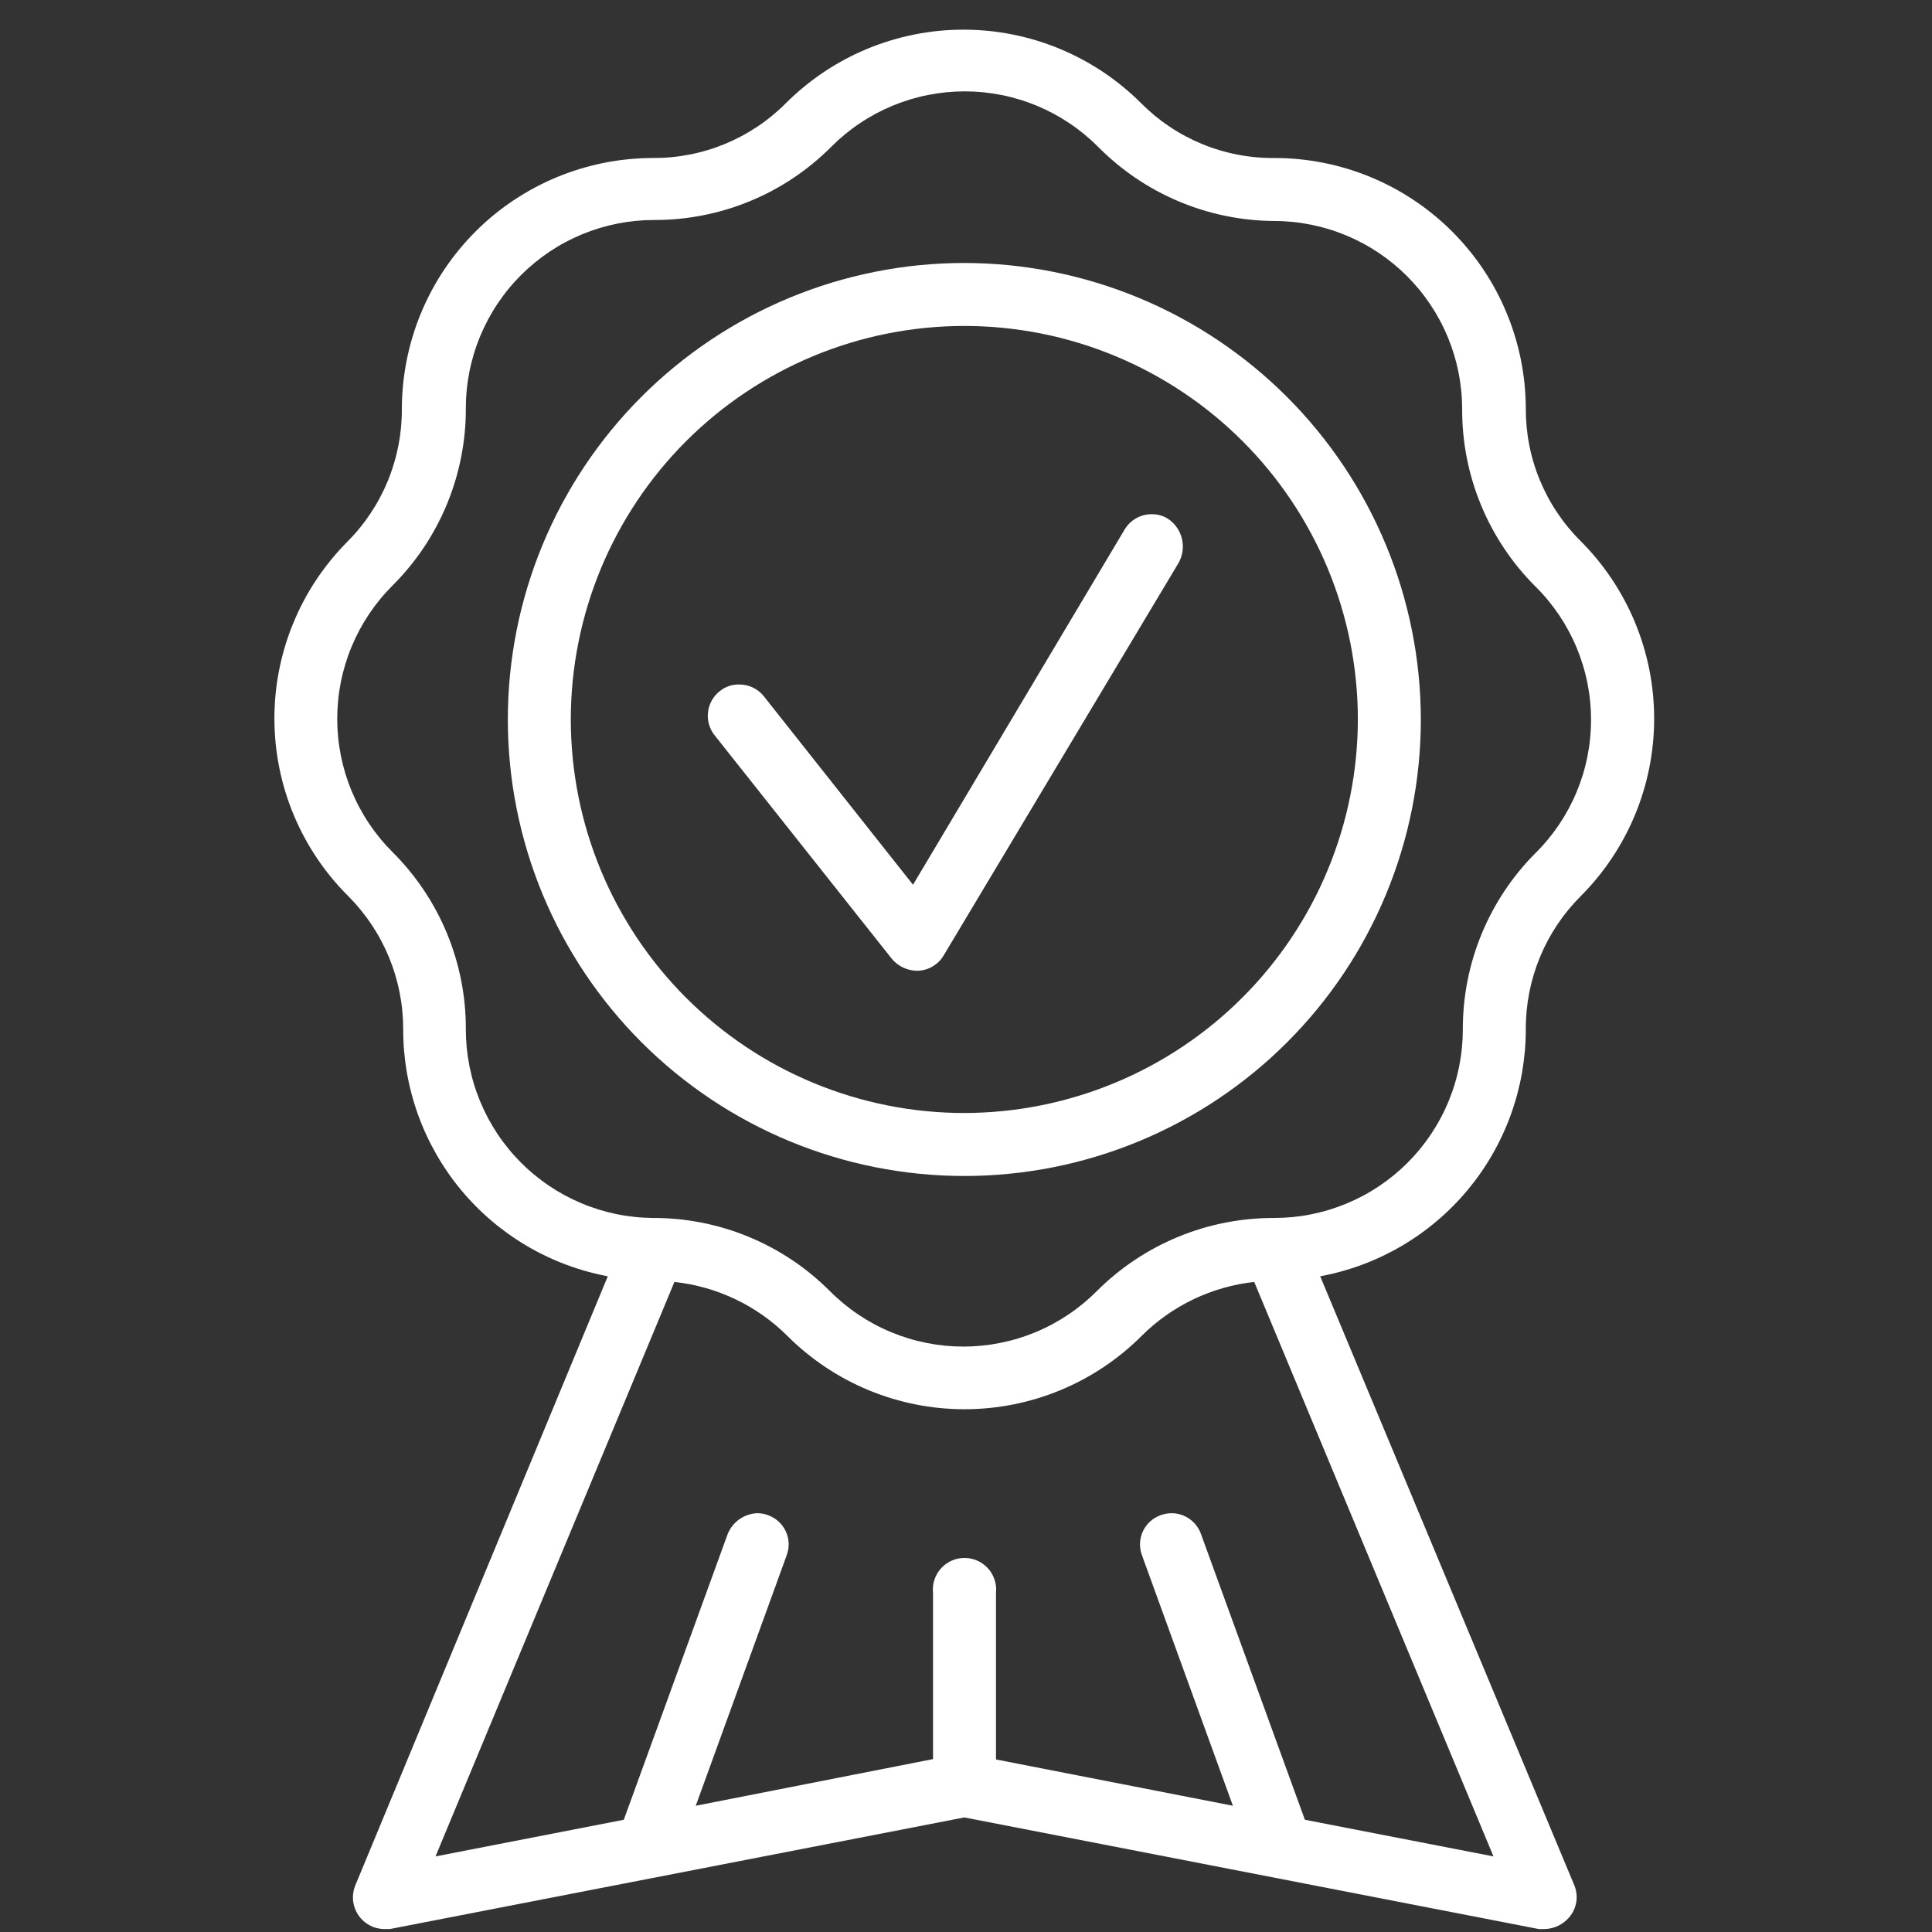
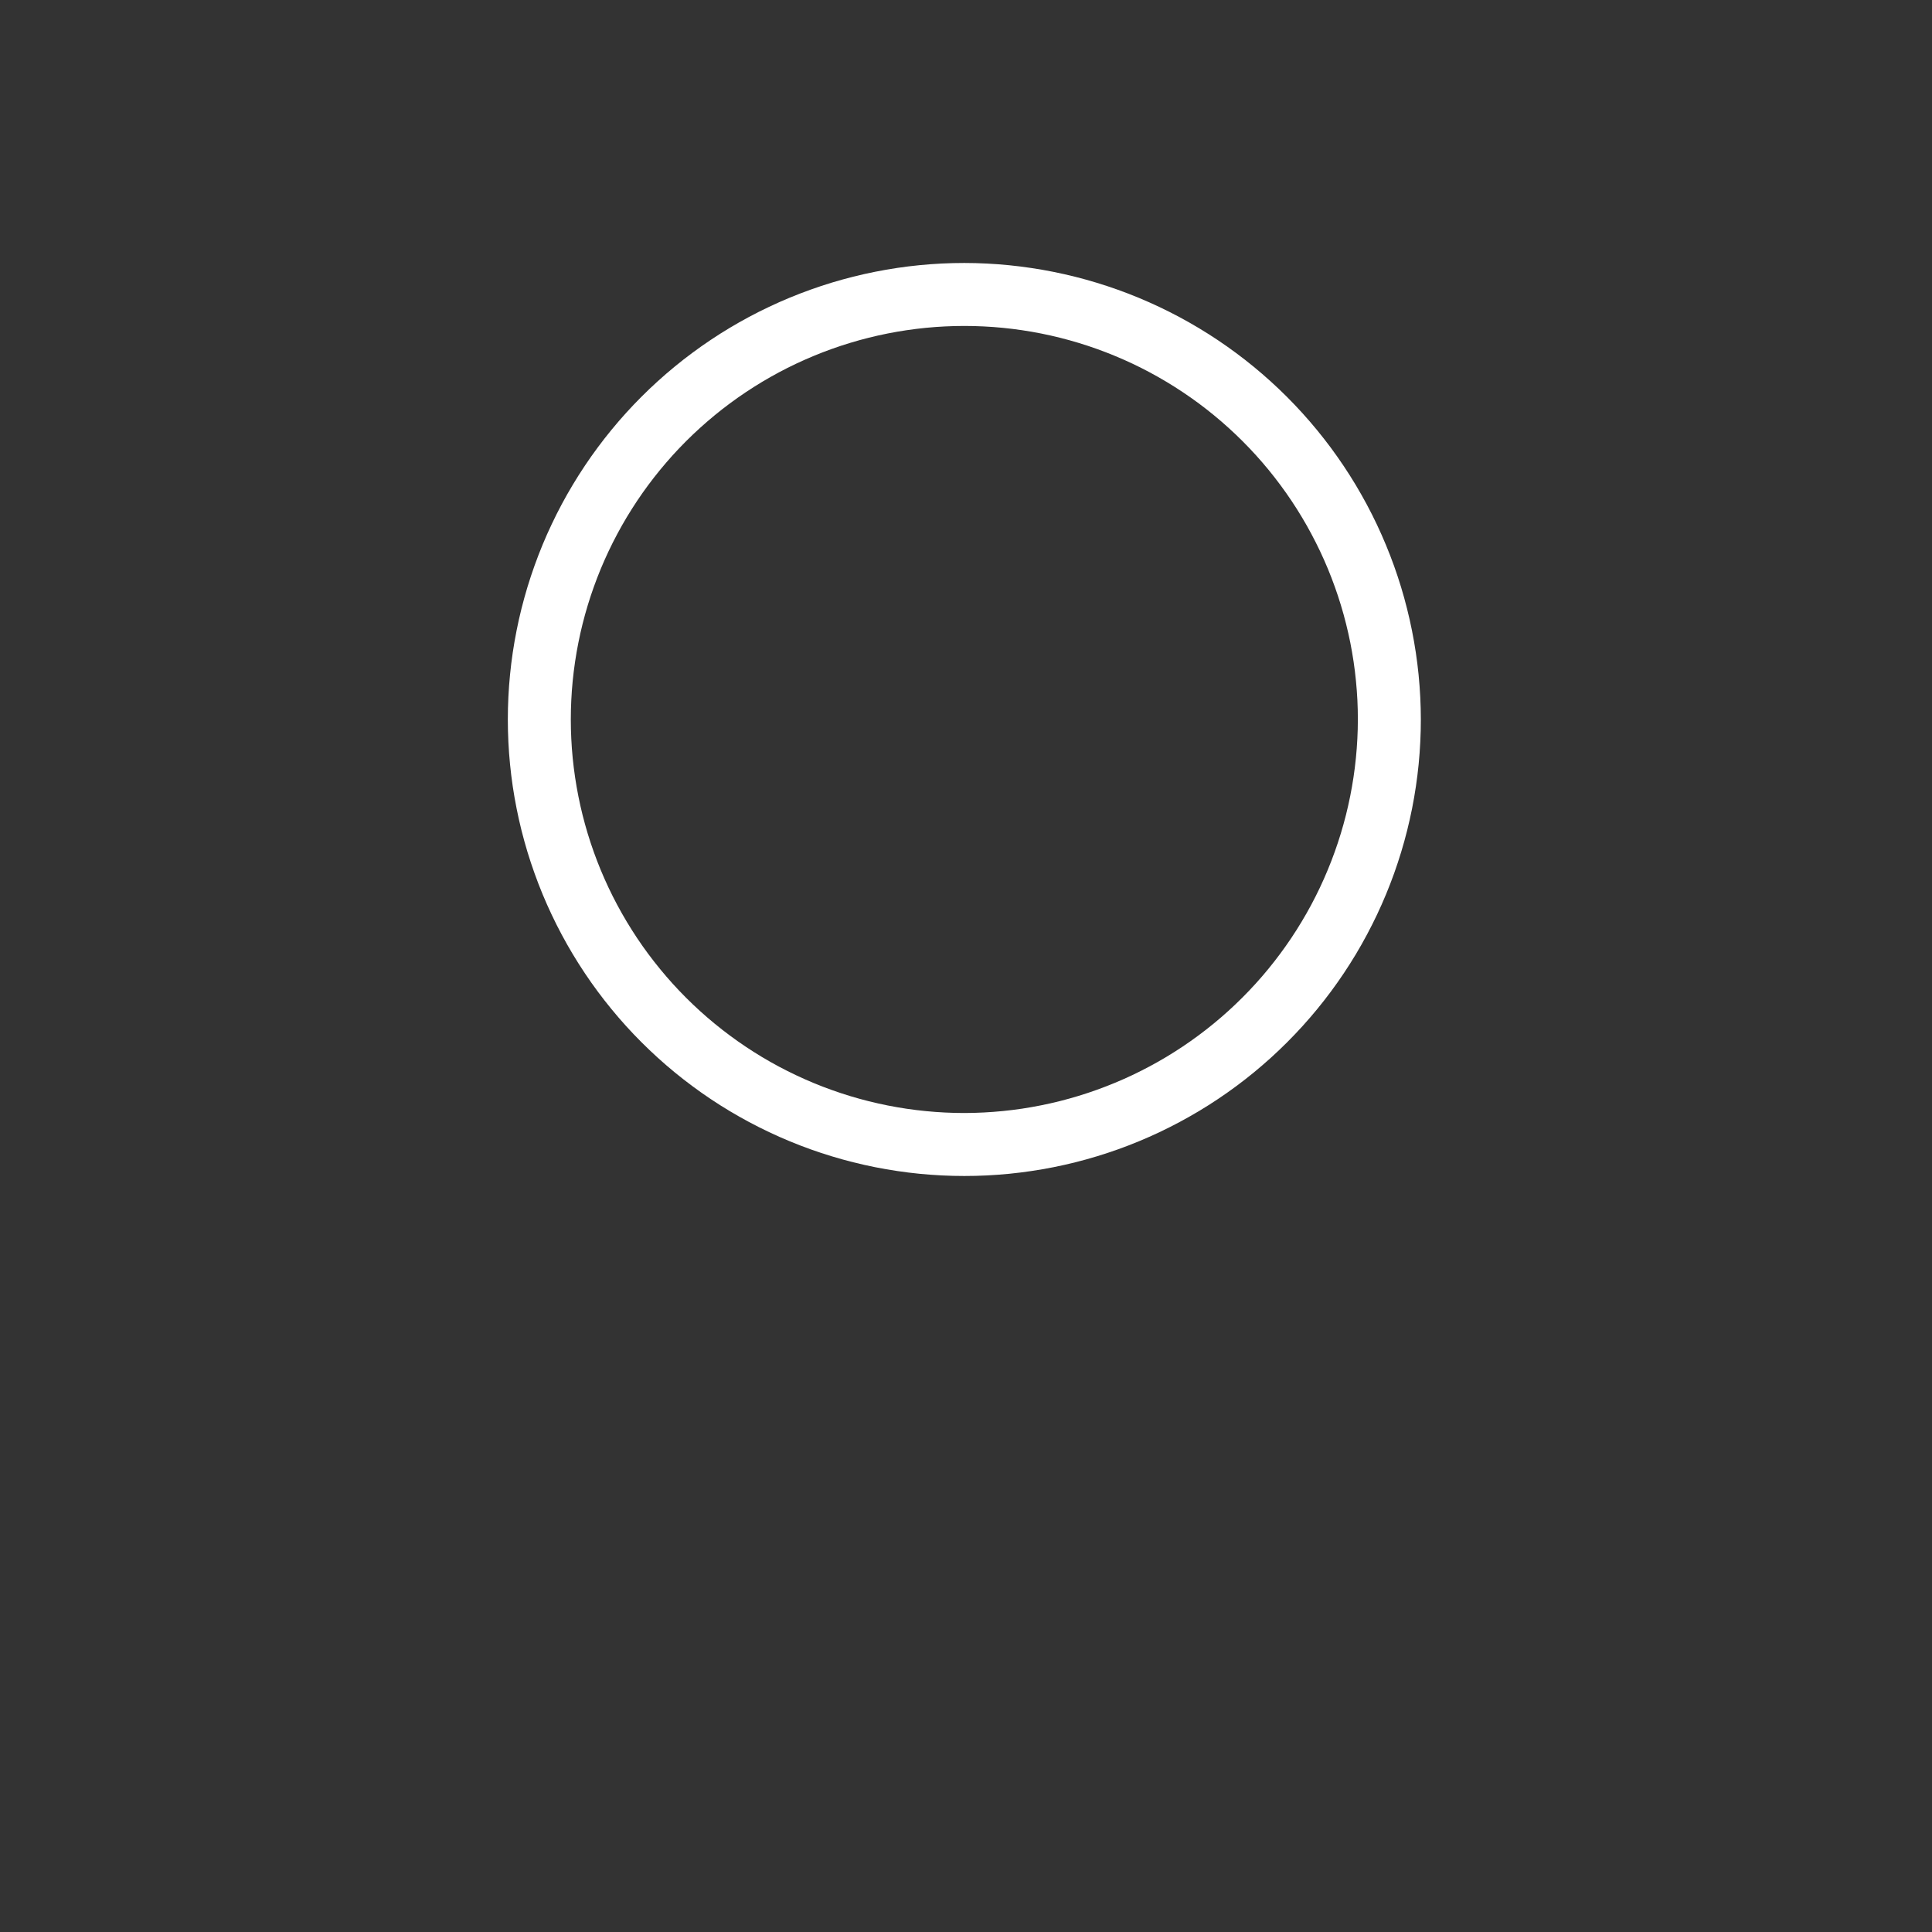
<svg xmlns="http://www.w3.org/2000/svg" width="500" zoomAndPan="magnify" viewBox="0 0 375 375" height="500" preserveAspectRatio="xMidYMid meet">
  <rect x="0" y="0" width="375" height="375" fill="#333333" stroke="none" />
  <defs>
    <clipPath id="5cf0e12e3b">
-       <path d="M 53 5 L 322 5 L 322 374.93 L 53 374.93 Z M 53 5 " clip-rule="nonzero" />
-     </clipPath>
+       </clipPath>
  </defs>
  <g clip-path="url(#5cf0e12e3b)">
-     <path fill="#ffffff" d="M 296.156 199.801 C 296.145 197.398 296.371 195.02 296.832 192.66 C 297.293 190.305 297.984 188.016 298.898 185.793 C 299.816 183.574 300.941 181.465 302.273 179.469 C 303.609 177.469 305.129 175.625 306.828 173.93 C 307.957 172.801 309.023 171.617 310.035 170.383 C 311.043 169.152 311.992 167.871 312.875 166.543 C 313.762 165.219 314.578 163.852 315.328 162.441 C 316.082 161.035 316.762 159.598 317.371 158.121 C 317.98 156.648 318.516 155.148 318.977 153.621 C 319.438 152.098 319.824 150.551 320.137 148.988 C 320.445 147.422 320.68 145.848 320.836 144.262 C 320.992 142.672 321.07 141.082 321.07 139.488 C 321.07 137.895 320.992 136.301 320.836 134.715 C 320.68 133.129 320.445 131.555 320.137 129.988 C 319.824 128.426 319.438 126.879 318.977 125.352 C 318.516 123.828 317.98 122.328 317.371 120.855 C 316.762 119.379 316.082 117.941 315.328 116.531 C 314.578 115.125 313.762 113.758 312.875 112.434 C 311.992 111.105 311.043 109.824 310.035 108.59 C 309.023 107.359 307.957 106.176 306.828 105.047 C 305.121 103.355 303.598 101.512 302.262 99.516 C 300.922 97.52 299.797 95.41 298.879 93.191 C 297.961 90.969 297.273 88.68 296.816 86.32 C 296.359 83.961 296.141 81.578 296.156 79.176 C 296.148 77.582 296.062 75.996 295.898 74.41 C 295.734 72.824 295.492 71.254 295.176 69.691 C 294.855 68.129 294.461 66.59 293.992 65.066 C 293.523 63.543 292.98 62.047 292.363 60.578 C 291.75 59.109 291.062 57.676 290.305 56.273 C 289.551 54.871 288.727 53.508 287.836 52.188 C 286.945 50.867 285.992 49.59 284.977 48.363 C 283.965 47.137 282.891 45.961 281.762 44.836 C 280.629 43.715 279.449 42.648 278.211 41.645 C 276.977 40.637 275.699 39.691 274.371 38.812 C 273.043 37.93 271.676 37.113 270.27 36.367 C 268.863 35.621 267.422 34.945 265.949 34.336 C 264.477 33.73 262.977 33.199 261.449 32.738 C 259.926 32.281 258.379 31.895 256.816 31.59 C 255.254 31.281 253.68 31.051 252.094 30.895 C 250.508 30.742 248.918 30.668 247.328 30.668 C 244.922 30.688 242.543 30.469 240.184 30.008 C 237.824 29.551 235.535 28.863 233.312 27.949 C 231.09 27.031 228.98 25.902 226.984 24.566 C 224.988 23.227 223.148 21.703 221.457 19.996 C 220.328 18.871 219.145 17.801 217.91 16.793 C 216.676 15.781 215.398 14.836 214.07 13.949 C 212.742 13.066 211.379 12.246 209.969 11.496 C 208.562 10.746 207.121 10.066 205.648 9.457 C 204.176 8.848 202.676 8.312 201.148 7.848 C 199.625 7.387 198.078 7 196.516 6.691 C 194.949 6.379 193.375 6.145 191.789 5.988 C 190.199 5.836 188.609 5.758 187.016 5.758 C 185.422 5.758 183.828 5.836 182.242 5.988 C 180.656 6.145 179.078 6.379 177.516 6.691 C 175.953 7 174.406 7.387 172.879 7.848 C 171.355 8.312 169.855 8.848 168.379 9.457 C 166.906 10.066 165.465 10.746 164.059 11.496 C 162.652 12.246 161.285 13.066 159.961 13.949 C 158.633 14.836 157.352 15.781 156.117 16.793 C 154.883 17.801 153.703 18.871 152.574 19.996 C 150.883 21.703 149.035 23.223 147.039 24.559 C 145.043 25.895 142.934 27.02 140.715 27.938 C 138.492 28.855 136.203 29.543 133.844 30 C 131.488 30.461 129.105 30.684 126.703 30.668 C 125.109 30.672 123.52 30.75 121.934 30.91 C 120.344 31.066 118.77 31.301 117.207 31.613 C 115.645 31.93 114.098 32.316 112.574 32.781 C 111.047 33.246 109.547 33.781 108.074 34.395 C 106.602 35.004 105.164 35.688 103.758 36.438 C 102.352 37.191 100.988 38.012 99.66 38.895 C 98.336 39.781 97.059 40.73 95.824 41.742 C 94.594 42.754 93.414 43.824 92.285 44.953 C 91.156 46.078 90.09 47.258 89.078 48.492 C 88.066 49.723 87.117 51.004 86.23 52.328 C 85.344 53.652 84.523 55.02 83.77 56.426 C 83.02 57.832 82.336 59.27 81.727 60.742 C 81.113 62.215 80.578 63.715 80.113 65.242 C 79.648 66.766 79.262 68.309 78.949 69.875 C 78.637 71.438 78.398 73.012 78.242 74.598 C 78.082 76.188 78.004 77.777 78 79.371 C 78.012 81.773 77.789 84.152 77.328 86.508 C 76.863 88.867 76.176 91.156 75.262 93.375 C 74.344 95.598 73.219 97.707 71.883 99.703 C 70.551 101.699 69.031 103.547 67.328 105.242 C 66.211 106.371 65.152 107.555 64.148 108.789 C 63.145 110.023 62.207 111.301 61.328 112.629 C 60.453 113.953 59.641 115.32 58.898 116.727 C 58.156 118.133 57.484 119.57 56.883 121.043 C 56.277 122.516 55.75 124.012 55.297 125.535 C 54.84 127.059 54.461 128.602 54.156 130.164 C 53.852 131.723 53.625 133.297 53.477 134.879 C 53.328 136.461 53.254 138.047 53.262 139.637 C 53.27 141.227 53.352 142.816 53.512 144.395 C 53.676 145.977 53.914 147.547 54.23 149.105 C 54.543 150.664 54.934 152.203 55.402 153.727 C 55.867 155.246 56.406 156.738 57.02 158.207 C 57.633 159.672 58.316 161.105 59.07 162.508 C 59.824 163.906 60.645 165.266 61.531 166.586 C 62.418 167.906 63.367 169.18 64.379 170.406 C 65.391 171.633 66.461 172.809 67.59 173.93 C 69.285 175.629 70.797 177.477 72.129 179.477 C 73.461 181.473 74.582 183.582 75.5 185.801 C 76.414 188.02 77.105 190.309 77.57 192.664 C 78.035 195.02 78.266 197.398 78.262 199.801 C 78.258 201.207 78.316 202.613 78.438 204.016 C 78.559 205.418 78.738 206.812 78.98 208.199 C 79.219 209.586 79.52 210.957 79.883 212.32 C 80.242 213.68 80.66 215.023 81.137 216.348 C 81.613 217.672 82.145 218.973 82.734 220.25 C 83.324 221.527 83.969 222.781 84.664 224 C 85.363 225.223 86.113 226.414 86.914 227.57 C 87.715 228.73 88.562 229.852 89.461 230.934 C 90.359 232.016 91.301 233.059 92.293 234.062 C 93.281 235.066 94.309 236.023 95.383 236.934 C 96.453 237.848 97.562 238.711 98.707 239.527 C 99.855 240.344 101.035 241.109 102.246 241.824 C 103.461 242.539 104.703 243.199 105.973 243.805 C 107.242 244.414 108.535 244.965 109.852 245.457 C 111.172 245.953 112.508 246.391 113.863 246.766 C 115.219 247.145 116.59 247.465 117.973 247.727 L 68.883 366.148 C 68.711 366.609 68.598 367.082 68.543 367.566 C 68.484 368.055 68.484 368.539 68.543 369.027 C 68.602 369.512 68.719 369.984 68.891 370.441 C 69.062 370.902 69.285 371.332 69.562 371.738 C 69.836 372.145 70.156 372.512 70.52 372.84 C 70.883 373.168 71.277 373.449 71.711 373.684 C 72.141 373.918 72.59 374.098 73.066 374.223 C 73.539 374.348 74.02 374.418 74.508 374.426 L 75.672 374.426 L 187.176 352.762 L 298.68 374.426 L 299.844 374.426 C 300.754 374.398 301.621 374.188 302.445 373.793 C 303.266 373.402 303.973 372.855 304.566 372.164 C 304.945 371.727 305.254 371.242 305.492 370.715 C 305.73 370.188 305.891 369.637 305.973 369.062 C 306.055 368.488 306.051 367.918 305.965 367.344 C 305.879 366.77 305.715 366.223 305.473 365.695 L 256.25 247.727 C 257.641 247.469 259.012 247.152 260.371 246.777 C 261.73 246.402 263.074 245.969 264.395 245.477 C 265.715 244.984 267.016 244.438 268.289 243.832 C 269.562 243.227 270.809 242.57 272.027 241.855 C 273.242 241.145 274.43 240.379 275.578 239.566 C 276.73 238.75 277.844 237.887 278.918 236.973 C 279.996 236.062 281.031 235.105 282.023 234.102 C 283.016 233.102 283.965 232.059 284.867 230.977 C 285.77 229.891 286.625 228.77 287.43 227.613 C 288.234 226.453 288.988 225.262 289.691 224.039 C 290.391 222.816 291.039 221.566 291.633 220.285 C 292.227 219.004 292.762 217.703 293.242 216.375 C 293.723 215.051 294.145 213.707 294.508 212.344 C 294.871 210.98 295.176 209.605 295.422 208.215 C 295.664 206.824 295.848 205.43 295.973 204.023 C 296.094 202.617 296.156 201.211 296.156 199.801 Z M 247.328 236.406 C 244.125 236.398 240.957 236.699 237.816 237.316 C 234.676 237.934 231.625 238.855 228.668 240.074 C 225.711 241.297 222.898 242.797 220.238 244.574 C 217.578 246.352 215.113 248.371 212.852 250.637 C 212.008 251.484 211.121 252.289 210.195 253.051 C 209.27 253.812 208.309 254.527 207.312 255.191 C 206.316 255.859 205.289 256.477 204.234 257.043 C 203.176 257.609 202.094 258.121 200.988 258.578 C 199.879 259.039 198.754 259.441 197.605 259.793 C 196.461 260.141 195.297 260.43 194.121 260.664 C 192.945 260.898 191.762 261.074 190.57 261.195 C 189.379 261.312 188.18 261.371 186.984 261.371 C 185.785 261.371 184.59 261.312 183.395 261.195 C 182.203 261.074 181.02 260.898 179.844 260.664 C 178.668 260.43 177.504 260.141 176.359 259.793 C 175.211 259.441 174.086 259.039 172.977 258.578 C 171.871 258.121 170.789 257.609 169.73 257.043 C 168.676 256.477 167.648 255.859 166.652 255.191 C 165.656 254.527 164.695 253.812 163.77 253.051 C 162.844 252.289 161.957 251.484 161.113 250.637 C 158.855 248.371 156.402 246.348 153.746 244.57 C 151.09 242.793 148.285 241.293 145.332 240.074 C 142.379 238.852 139.336 237.934 136.199 237.316 C 133.066 236.699 129.898 236.395 126.703 236.406 C 125.512 236.395 124.324 236.328 123.137 236.199 C 121.953 236.074 120.773 235.891 119.609 235.648 C 118.441 235.406 117.289 235.109 116.148 234.754 C 115.012 234.398 113.891 233.992 112.793 233.527 C 111.695 233.062 110.621 232.547 109.574 231.98 C 108.527 231.41 107.508 230.793 106.52 230.125 C 105.531 229.457 104.582 228.742 103.664 227.98 C 102.746 227.223 101.867 226.418 101.027 225.57 C 100.188 224.723 99.391 223.84 98.641 222.914 C 97.887 221.988 97.18 221.031 96.52 220.035 C 95.863 219.043 95.254 218.02 94.695 216.969 C 94.137 215.914 93.629 214.836 93.176 213.734 C 92.723 212.633 92.32 211.508 91.977 210.367 C 91.633 209.227 91.348 208.07 91.113 206.902 C 90.883 205.73 90.711 204.555 90.594 203.367 C 90.477 202.18 90.418 200.992 90.418 199.801 C 90.43 196.605 90.129 193.438 89.512 190.301 C 88.895 187.168 87.973 184.121 86.754 181.168 C 85.531 178.215 84.031 175.41 82.254 172.758 C 80.477 170.102 78.457 167.645 76.191 165.391 C 75.344 164.543 74.535 163.66 73.777 162.734 C 73.016 161.809 72.301 160.848 71.633 159.852 C 70.965 158.855 70.352 157.828 69.785 156.77 C 69.219 155.715 68.707 154.633 68.246 153.523 C 67.785 152.418 67.383 151.289 67.035 150.145 C 66.688 148.996 66.395 147.836 66.16 146.66 C 65.926 145.484 65.75 144.301 65.633 143.109 C 65.516 141.914 65.457 140.719 65.457 139.52 C 65.457 138.32 65.516 137.125 65.633 135.934 C 65.75 134.738 65.926 133.555 66.16 132.379 C 66.395 131.203 66.688 130.043 67.035 128.898 C 67.383 127.75 67.785 126.621 68.246 125.516 C 68.707 124.41 69.219 123.328 69.785 122.27 C 70.352 121.215 70.965 120.188 71.633 119.191 C 72.301 118.195 73.016 117.234 73.777 116.309 C 74.535 115.383 75.344 114.496 76.191 113.648 C 78.457 111.391 80.48 108.93 82.262 106.27 C 84.039 103.609 85.539 100.797 86.762 97.84 C 87.98 94.879 88.898 91.832 89.516 88.688 C 90.133 85.547 90.434 82.379 90.418 79.176 C 90.422 77.98 90.48 76.789 90.602 75.598 C 90.719 74.41 90.898 73.23 91.133 72.055 C 91.367 70.883 91.66 69.727 92.008 68.582 C 92.355 67.441 92.762 66.316 93.219 65.211 C 93.68 64.109 94.191 63.031 94.754 61.977 C 95.32 60.922 95.934 59.898 96.602 58.906 C 97.266 57.914 97.977 56.953 98.738 56.031 C 99.496 55.105 100.301 54.223 101.145 53.379 C 101.992 52.535 102.879 51.734 103.801 50.977 C 104.727 50.219 105.688 49.508 106.68 48.844 C 107.676 48.18 108.699 47.566 109.754 47.004 C 110.809 46.441 111.887 45.93 112.992 45.473 C 114.098 45.016 115.223 44.617 116.367 44.27 C 117.512 43.922 118.668 43.633 119.84 43.398 C 121.012 43.168 122.195 42.992 123.383 42.875 C 124.574 42.758 125.766 42.699 126.961 42.699 C 130.156 42.711 133.324 42.406 136.461 41.789 C 139.594 41.172 142.641 40.254 145.594 39.031 C 148.547 37.812 151.352 36.312 154.004 34.535 C 156.66 32.754 159.117 30.734 161.371 28.469 C 162.219 27.621 163.102 26.816 164.027 26.055 C 164.953 25.293 165.914 24.578 166.91 23.914 C 167.906 23.246 168.934 22.629 169.992 22.062 C 171.047 21.496 172.129 20.984 173.238 20.523 C 174.344 20.066 175.473 19.66 176.617 19.312 C 177.766 18.965 178.926 18.672 180.102 18.441 C 181.277 18.207 182.461 18.031 183.652 17.91 C 184.848 17.793 186.043 17.734 187.242 17.734 C 188.441 17.734 189.637 17.793 190.828 17.91 C 192.02 18.031 193.207 18.207 194.383 18.441 C 195.559 18.672 196.719 18.965 197.863 19.312 C 199.012 19.66 200.141 20.066 201.246 20.523 C 202.352 20.984 203.434 21.496 204.492 22.062 C 205.547 22.629 206.574 23.246 207.57 23.914 C 208.566 24.578 209.527 25.293 210.453 26.055 C 211.379 26.816 212.266 27.621 213.113 28.469 C 215.352 30.734 217.789 32.762 220.426 34.551 C 223.062 36.336 225.848 37.848 228.785 39.086 C 231.719 40.32 234.746 41.262 237.867 41.902 C 240.988 42.543 244.141 42.871 247.328 42.895 C 248.52 42.895 249.711 42.957 250.898 43.074 C 252.09 43.191 253.266 43.371 254.438 43.605 C 255.609 43.84 256.766 44.129 257.906 44.477 C 259.051 44.824 260.172 45.23 261.277 45.688 C 262.379 46.145 263.457 46.656 264.508 47.219 C 265.562 47.781 266.586 48.395 267.578 49.059 C 268.57 49.723 269.527 50.434 270.449 51.191 C 271.375 51.949 272.258 52.75 273.102 53.594 C 273.945 54.441 274.746 55.324 275.504 56.246 C 276.262 57.168 276.973 58.129 277.637 59.121 C 278.301 60.113 278.914 61.137 279.477 62.188 C 280.043 63.242 280.551 64.316 281.012 65.422 C 281.469 66.523 281.871 67.645 282.219 68.789 C 282.566 69.93 282.859 71.086 283.094 72.258 C 283.328 73.43 283.504 74.609 283.621 75.797 C 283.742 76.984 283.801 78.176 283.805 79.371 C 283.789 82.57 284.094 85.742 284.707 88.883 C 285.324 92.023 286.242 95.074 287.465 98.035 C 288.684 100.992 290.184 103.801 291.965 106.461 C 293.742 109.125 295.766 111.586 298.031 113.844 C 298.887 114.688 299.695 115.57 300.461 116.496 C 301.223 117.422 301.941 118.379 302.613 119.375 C 303.281 120.371 303.902 121.398 304.469 122.453 C 305.039 123.512 305.555 124.59 306.016 125.699 C 306.477 126.805 306.883 127.934 307.234 129.082 C 307.586 130.23 307.879 131.391 308.113 132.566 C 308.348 133.746 308.527 134.93 308.645 136.125 C 308.762 137.316 308.82 138.516 308.82 139.715 C 308.82 140.914 308.762 142.109 308.645 143.305 C 308.527 144.5 308.348 145.684 308.113 146.859 C 307.879 148.039 307.586 149.199 307.234 150.348 C 306.883 151.496 306.477 152.621 306.016 153.73 C 305.555 154.836 305.039 155.918 304.469 156.977 C 303.902 158.031 303.281 159.059 302.613 160.055 C 301.941 161.047 301.223 162.008 300.461 162.934 C 299.695 163.855 298.887 164.742 298.031 165.586 C 295.793 167.832 293.793 170.277 292.031 172.922 C 290.273 175.562 288.789 178.352 287.578 181.289 C 286.367 184.223 285.457 187.25 284.844 190.363 C 284.23 193.48 283.926 196.625 283.934 199.801 C 283.934 201 283.875 202.195 283.758 203.387 C 283.641 204.582 283.465 205.766 283.23 206.941 C 282.996 208.117 282.707 209.277 282.355 210.426 C 282.008 211.574 281.605 212.699 281.148 213.809 C 280.688 214.914 280.176 216 279.609 217.055 C 279.047 218.113 278.43 219.141 277.766 220.137 C 277.098 221.133 276.383 222.098 275.625 223.023 C 274.863 223.949 274.059 224.836 273.211 225.684 C 272.363 226.531 271.477 227.336 270.551 228.098 C 269.621 228.859 268.66 229.57 267.664 230.238 C 266.668 230.902 265.641 231.52 264.582 232.086 C 263.527 232.648 262.441 233.16 261.336 233.621 C 260.227 234.078 259.102 234.48 257.953 234.832 C 256.805 235.18 255.645 235.469 254.469 235.703 C 253.293 235.938 252.109 236.113 250.914 236.23 C 249.723 236.348 248.523 236.406 247.328 236.406 Z M 181.098 309.105 L 181.098 341.441 L 135.047 350.496 L 152.703 301.859 C 152.844 301.484 152.941 301.102 153.004 300.711 C 153.066 300.316 153.09 299.922 153.074 299.523 C 153.059 299.125 153.004 298.73 152.91 298.344 C 152.816 297.957 152.684 297.582 152.516 297.223 C 152.348 296.859 152.145 296.52 151.91 296.199 C 151.672 295.879 151.406 295.582 151.113 295.316 C 150.816 295.047 150.5 294.812 150.156 294.605 C 149.816 294.402 149.457 294.23 149.082 294.098 C 148.414 293.844 147.727 293.715 147.012 293.711 C 146.391 293.73 145.785 293.84 145.195 294.039 C 144.605 294.234 144.055 294.512 143.543 294.867 C 143.031 295.223 142.582 295.645 142.195 296.129 C 141.805 296.613 141.492 297.145 141.254 297.719 L 121.078 353.215 L 84.535 360.328 L 130.906 248.824 C 132.957 249.047 134.973 249.438 136.957 250 C 138.941 250.562 140.863 251.285 142.723 252.172 C 144.586 253.059 146.359 254.094 148.043 255.281 C 149.73 256.465 151.305 257.785 152.77 259.238 C 153.895 260.367 155.074 261.441 156.309 262.453 C 157.539 263.469 158.82 264.418 160.145 265.305 C 161.469 266.195 162.836 267.016 164.242 267.77 C 165.648 268.523 167.09 269.203 168.562 269.816 C 170.039 270.43 171.539 270.965 173.066 271.43 C 174.594 271.895 176.137 272.281 177.703 272.594 C 179.27 272.906 180.844 273.141 182.434 273.297 C 184.02 273.453 185.613 273.531 187.207 273.531 C 188.805 273.531 190.398 273.453 191.984 273.297 C 193.574 273.141 195.148 272.906 196.715 272.594 C 198.281 272.281 199.824 271.895 201.352 271.43 C 202.879 270.965 204.379 270.43 205.855 269.816 C 207.328 269.203 208.77 268.523 210.176 267.77 C 211.582 267.016 212.949 266.195 214.273 265.305 C 215.598 264.418 216.879 263.469 218.109 262.453 C 219.344 261.441 220.523 260.367 221.648 259.238 C 223.109 257.789 224.68 256.473 226.359 255.289 C 228.039 254.102 229.809 253.066 231.664 252.18 C 233.52 251.297 235.438 250.57 237.414 250.008 C 239.391 249.441 241.402 249.051 243.445 248.824 L 289.883 360.328 L 253.277 353.215 L 233.098 297.719 C 232.887 297.137 232.59 296.594 232.211 296.102 C 231.836 295.605 231.391 295.18 230.883 294.82 C 230.375 294.461 229.824 294.188 229.23 294 C 228.637 293.809 228.027 293.715 227.406 293.711 C 226.672 293.719 225.961 293.848 225.27 294.098 C 224.895 294.23 224.539 294.402 224.195 294.605 C 223.855 294.812 223.535 295.047 223.242 295.316 C 222.945 295.582 222.68 295.879 222.445 296.199 C 222.207 296.52 222.004 296.859 221.836 297.223 C 221.668 297.582 221.539 297.957 221.445 298.344 C 221.348 298.73 221.293 299.125 221.277 299.523 C 221.262 299.922 221.285 300.316 221.348 300.711 C 221.41 301.102 221.512 301.484 221.648 301.859 L 239.305 350.496 L 193.32 341.508 L 193.32 309.168 C 193.363 308.742 193.363 308.312 193.32 307.887 C 193.273 307.457 193.184 307.039 193.051 306.633 C 192.918 306.223 192.742 305.832 192.527 305.461 C 192.312 305.086 192.059 304.742 191.77 304.422 C 191.484 304.102 191.164 303.816 190.816 303.566 C 190.469 303.312 190.098 303.098 189.707 302.926 C 189.312 302.75 188.906 302.617 188.484 302.527 C 188.062 302.438 187.641 302.395 187.207 302.395 C 186.777 302.395 186.355 302.438 185.934 302.527 C 185.512 302.617 185.105 302.75 184.711 302.926 C 184.32 303.098 183.949 303.312 183.602 303.566 C 183.254 303.816 182.934 304.102 182.648 304.422 C 182.359 304.742 182.105 305.086 181.891 305.461 C 181.676 305.832 181.5 306.223 181.367 306.633 C 181.234 307.039 181.145 307.457 181.098 307.887 C 181.055 308.312 181.055 308.742 181.098 309.168 Z M 181.098 309.105 " fill-opacity="1" fill-rule="nonzero" />
-   </g>
-   <path fill="#ffffff" d="M 226.629 100.648 C 225.676 100.074 224.641 99.793 223.523 99.809 C 222.996 99.809 222.477 99.875 221.965 100.008 C 221.457 100.145 220.969 100.34 220.512 100.602 C 220.051 100.863 219.633 101.18 219.258 101.547 C 218.879 101.918 218.555 102.328 218.285 102.785 L 177.215 171.73 L 148.242 135.121 C 147.656 134.398 146.945 133.84 146.105 133.441 C 145.27 133.047 144.383 132.852 143.453 132.859 C 142.051 132.844 140.801 133.273 139.703 134.152 C 139.387 134.402 139.098 134.68 138.836 134.984 C 138.574 135.293 138.348 135.621 138.152 135.973 C 137.953 136.324 137.793 136.691 137.672 137.074 C 137.551 137.457 137.465 137.852 137.418 138.25 C 137.375 138.652 137.371 139.051 137.402 139.453 C 137.438 139.852 137.512 140.246 137.625 140.633 C 137.738 141.02 137.887 141.391 138.074 141.75 C 138.262 142.105 138.48 142.441 138.734 142.754 L 173.141 186.152 C 173.742 186.855 174.457 187.402 175.293 187.797 C 176.125 188.191 177.004 188.398 177.93 188.418 L 178.316 188.418 C 179.32 188.352 180.254 188.059 181.109 187.531 C 181.969 187.004 182.656 186.309 183.168 185.441 L 228.766 109.25 C 228.965 108.895 229.129 108.523 229.258 108.137 C 229.387 107.75 229.48 107.355 229.535 106.949 C 229.59 106.547 229.605 106.141 229.582 105.734 C 229.559 105.324 229.5 104.922 229.402 104.527 C 229.305 104.133 229.168 103.746 229 103.379 C 228.828 103.008 228.625 102.656 228.387 102.324 C 228.148 101.992 227.883 101.684 227.586 101.402 C 227.293 101.121 226.973 100.871 226.629 100.648 Z M 226.629 100.648 " fill-opacity="1" fill-rule="nonzero" />
+     </g>
  <path fill="#ffffff" d="M 187.176 51.043 C 185.727 51.043 184.277 51.078 182.828 51.148 C 181.379 51.219 179.934 51.328 178.492 51.469 C 177.047 51.609 175.609 51.789 174.176 52 C 172.742 52.215 171.312 52.461 169.891 52.746 C 168.469 53.027 167.055 53.344 165.648 53.699 C 164.238 54.051 162.844 54.438 161.457 54.855 C 160.066 55.277 158.691 55.734 157.324 56.223 C 155.961 56.711 154.609 57.23 153.27 57.785 C 151.93 58.34 150.602 58.93 149.293 59.551 C 147.98 60.168 146.688 60.82 145.406 61.504 C 144.129 62.188 142.867 62.902 141.625 63.648 C 140.379 64.395 139.156 65.168 137.949 65.977 C 136.742 66.781 135.559 67.617 134.395 68.48 C 133.227 69.344 132.086 70.234 130.965 71.156 C 129.844 72.074 128.746 73.023 127.672 73.996 C 126.598 74.969 125.547 75.969 124.523 76.996 C 123.496 78.02 122.496 79.07 121.523 80.145 C 120.551 81.219 119.602 82.316 118.684 83.438 C 117.762 84.559 116.871 85.703 116.008 86.867 C 115.141 88.031 114.309 89.215 113.504 90.422 C 112.695 91.629 111.922 92.852 111.176 94.098 C 110.43 95.34 109.715 96.602 109.031 97.879 C 108.348 99.16 107.695 100.453 107.078 101.766 C 106.457 103.074 105.867 104.402 105.312 105.742 C 104.758 107.082 104.238 108.434 103.75 109.797 C 103.262 111.164 102.805 112.539 102.383 113.93 C 101.965 115.316 101.578 116.715 101.223 118.121 C 100.871 119.527 100.555 120.941 100.273 122.363 C 99.988 123.785 99.742 125.215 99.527 126.648 C 99.316 128.082 99.137 129.52 98.996 130.965 C 98.852 132.406 98.746 133.852 98.676 135.301 C 98.605 136.75 98.57 138.199 98.57 139.648 C 98.57 141.102 98.605 142.551 98.676 143.996 C 98.746 145.445 98.852 146.891 98.996 148.336 C 99.137 149.777 99.316 151.215 99.527 152.652 C 99.742 154.086 99.988 155.516 100.273 156.938 C 100.555 158.359 100.871 159.773 101.223 161.18 C 101.578 162.586 101.965 163.984 102.383 165.371 C 102.805 166.758 103.262 168.137 103.75 169.5 C 104.238 170.867 104.758 172.219 105.312 173.559 C 105.867 174.898 106.457 176.223 107.078 177.535 C 107.695 178.844 108.348 180.141 109.031 181.418 C 109.715 182.699 110.43 183.961 111.176 185.203 C 111.922 186.445 112.695 187.672 113.504 188.879 C 114.309 190.082 115.141 191.27 116.008 192.434 C 116.871 193.598 117.762 194.742 118.684 195.863 C 119.602 196.984 120.551 198.082 121.523 199.156 C 122.496 200.23 123.496 201.281 124.523 202.305 C 125.547 203.332 126.598 204.328 127.672 205.305 C 128.746 206.277 129.844 207.223 130.965 208.145 C 132.086 209.062 133.227 209.957 134.395 210.82 C 135.559 211.684 136.742 212.52 137.949 213.324 C 139.156 214.129 140.379 214.906 141.625 215.652 C 142.867 216.395 144.129 217.109 145.406 217.793 C 146.688 218.477 147.98 219.129 149.293 219.75 C 150.602 220.371 151.93 220.957 153.27 221.512 C 154.609 222.066 155.961 222.59 157.324 223.078 C 158.691 223.566 160.066 224.02 161.457 224.441 C 162.844 224.863 164.238 225.25 165.648 225.602 C 167.055 225.953 168.469 226.273 169.891 226.555 C 171.312 226.836 172.742 227.086 174.176 227.297 C 175.609 227.512 177.047 227.688 178.492 227.832 C 179.934 227.973 181.379 228.078 182.828 228.152 C 184.277 228.223 185.727 228.258 187.176 228.258 C 188.625 228.258 190.074 228.223 191.523 228.152 C 192.973 228.078 194.418 227.973 195.863 227.832 C 197.305 227.688 198.742 227.512 200.18 227.297 C 201.613 227.086 203.039 226.836 204.465 226.555 C 205.887 226.273 207.301 225.953 208.707 225.602 C 210.113 225.25 211.512 224.863 212.898 224.441 C 214.285 224.02 215.664 223.566 217.027 223.078 C 218.395 222.59 219.746 222.066 221.086 221.512 C 222.426 220.957 223.75 220.371 225.062 219.75 C 226.371 219.129 227.668 218.477 228.945 217.793 C 230.227 217.109 231.484 216.395 232.73 215.652 C 233.973 214.906 235.199 214.129 236.406 213.324 C 237.609 212.52 238.797 211.684 239.961 210.82 C 241.125 209.957 242.27 209.062 243.391 208.145 C 244.508 207.223 245.605 206.277 246.684 205.305 C 247.758 204.328 248.805 203.328 249.832 202.305 C 250.855 201.277 251.855 200.23 252.832 199.156 C 253.805 198.082 254.75 196.984 255.672 195.863 C 256.59 194.742 257.484 193.598 258.348 192.434 C 259.211 191.27 260.047 190.082 260.852 188.879 C 261.656 187.672 262.434 186.445 263.18 185.203 C 263.922 183.961 264.637 182.699 265.32 181.418 C 266.004 180.141 266.656 178.844 267.277 177.535 C 267.898 176.223 268.484 174.898 269.039 173.559 C 269.594 172.219 270.117 170.867 270.605 169.5 C 271.094 168.137 271.547 166.758 271.969 165.371 C 272.391 163.984 272.777 162.586 273.129 161.18 C 273.48 159.773 273.797 158.359 274.082 156.938 C 274.363 155.516 274.613 154.086 274.824 152.652 C 275.039 151.215 275.215 149.777 275.359 148.336 C 275.5 146.891 275.605 145.445 275.676 143.996 C 275.75 142.551 275.785 141.102 275.785 139.648 C 275.781 138.199 275.746 136.75 275.672 135.305 C 275.598 133.855 275.488 132.41 275.348 130.969 C 275.203 129.527 275.023 128.09 274.809 126.656 C 274.594 125.223 274.344 123.793 274.059 122.371 C 273.777 120.949 273.457 119.539 273.102 118.133 C 272.75 116.727 272.363 115.328 271.941 113.941 C 271.52 112.555 271.062 111.18 270.574 109.816 C 270.082 108.453 269.562 107.102 269.004 105.762 C 268.449 104.422 267.859 103.098 267.242 101.789 C 266.621 100.477 265.969 99.184 265.285 97.906 C 264.598 96.629 263.883 95.367 263.141 94.125 C 262.395 92.883 261.617 91.656 260.812 90.453 C 260.004 89.246 259.172 88.062 258.309 86.898 C 257.441 85.734 256.551 84.594 255.633 83.473 C 254.711 82.352 253.766 81.254 252.793 80.18 C 251.816 79.105 250.82 78.059 249.793 77.031 C 248.77 76.008 247.719 75.008 246.645 74.035 C 245.57 73.062 244.473 72.113 243.355 71.195 C 242.234 70.273 241.09 69.383 239.926 68.52 C 238.762 67.656 237.578 66.82 236.375 66.016 C 235.168 65.207 233.945 64.434 232.703 63.688 C 231.457 62.941 230.199 62.227 228.922 61.543 C 227.641 60.859 226.348 60.207 225.039 59.586 C 223.727 58.965 222.402 58.379 221.066 57.82 C 219.727 57.266 218.375 56.742 217.012 56.254 C 215.645 55.766 214.27 55.309 212.883 54.887 C 211.496 54.465 210.102 54.078 208.695 53.723 C 207.289 53.371 205.875 53.051 204.453 52.766 C 203.031 52.48 201.605 52.23 200.172 52.02 C 198.738 51.805 197.301 51.625 195.859 51.48 C 194.414 51.336 192.969 51.227 191.523 51.156 C 190.074 51.082 188.625 51.043 187.176 51.043 Z M 187.176 216.035 C 185.926 216.035 184.676 216.004 183.43 215.941 C 182.18 215.879 180.934 215.789 179.691 215.664 C 178.445 215.543 177.207 215.391 175.969 215.207 C 174.73 215.023 173.5 214.809 172.273 214.566 C 171.047 214.32 169.828 214.047 168.617 213.746 C 167.402 213.441 166.199 213.105 165.004 212.746 C 163.809 212.383 162.621 211.988 161.445 211.566 C 160.266 211.148 159.102 210.699 157.945 210.219 C 156.789 209.742 155.648 209.234 154.52 208.699 C 153.387 208.164 152.273 207.602 151.168 207.016 C 150.066 206.426 148.98 205.809 147.906 205.168 C 146.836 204.523 145.781 203.855 144.738 203.16 C 143.699 202.465 142.68 201.746 141.676 201 C 140.672 200.258 139.688 199.488 138.719 198.695 C 137.754 197.902 136.809 197.086 135.879 196.246 C 134.953 195.406 134.051 194.547 133.164 193.66 C 132.281 192.777 131.418 191.871 130.578 190.945 C 129.742 190.02 128.926 189.074 128.133 188.105 C 127.34 187.141 126.57 186.156 125.824 185.152 C 125.078 184.148 124.359 183.125 123.664 182.086 C 122.973 181.047 122.305 179.992 121.66 178.918 C 121.016 177.848 120.402 176.758 119.812 175.656 C 119.223 174.555 118.66 173.438 118.125 172.309 C 117.594 171.18 117.086 170.035 116.605 168.879 C 116.129 167.727 115.68 166.559 115.258 165.383 C 114.836 164.207 114.445 163.02 114.082 161.824 C 113.719 160.625 113.387 159.422 113.082 158.211 C 112.777 156.996 112.504 155.777 112.262 154.551 C 112.016 153.324 111.805 152.094 111.621 150.859 C 111.438 149.621 111.285 148.379 111.16 147.137 C 111.039 145.891 110.945 144.645 110.887 143.398 C 110.824 142.148 110.793 140.898 110.793 139.648 C 110.793 138.398 110.824 137.148 110.887 135.902 C 110.945 134.652 111.039 133.406 111.16 132.164 C 111.285 130.918 111.438 129.68 111.621 128.441 C 111.805 127.207 112.016 125.973 112.262 124.746 C 112.504 123.523 112.777 122.301 113.082 121.09 C 113.387 119.879 113.719 118.672 114.082 117.477 C 114.445 116.281 114.836 115.094 115.258 113.918 C 115.68 112.738 116.129 111.574 116.605 110.418 C 117.086 109.266 117.594 108.121 118.125 106.992 C 118.66 105.863 119.223 104.746 119.812 103.645 C 120.402 102.539 121.016 101.453 121.66 100.379 C 122.305 99.309 122.973 98.254 123.664 97.215 C 124.359 96.172 125.078 95.152 125.824 94.148 C 126.57 93.145 127.34 92.16 128.133 91.191 C 128.926 90.227 129.742 89.281 130.578 88.352 C 131.418 87.426 132.281 86.523 133.164 85.637 C 134.051 84.754 134.953 83.891 135.879 83.055 C 136.809 82.215 137.754 81.398 138.719 80.605 C 139.688 79.812 140.672 79.043 141.676 78.297 C 142.68 77.555 143.699 76.832 144.738 76.141 C 145.781 75.445 146.836 74.777 147.906 74.133 C 148.98 73.492 150.066 72.875 151.168 72.285 C 152.273 71.695 153.387 71.133 154.52 70.598 C 155.648 70.066 156.789 69.559 157.945 69.082 C 159.102 68.602 160.266 68.152 161.445 67.73 C 162.621 67.309 163.809 66.918 165.004 66.555 C 166.199 66.191 167.402 65.859 168.617 65.555 C 169.828 65.25 171.047 64.977 172.273 64.734 C 173.5 64.488 174.73 64.277 175.969 64.094 C 177.207 63.91 178.445 63.758 179.691 63.633 C 180.934 63.512 182.18 63.418 183.43 63.359 C 184.676 63.297 185.926 63.266 187.176 63.266 C 188.426 63.266 189.676 63.297 190.926 63.359 C 192.172 63.418 193.418 63.512 194.664 63.633 C 195.906 63.758 197.148 63.91 198.383 64.094 C 199.621 64.277 200.852 64.488 202.078 64.734 C 203.305 64.977 204.523 65.25 205.734 65.555 C 206.949 65.859 208.152 66.191 209.348 66.555 C 210.547 66.918 211.734 67.309 212.91 67.73 C 214.086 68.152 215.254 68.602 216.406 69.082 C 217.562 69.559 218.703 70.066 219.836 70.598 C 220.965 71.133 222.082 71.695 223.184 72.285 C 224.285 72.875 225.375 73.492 226.445 74.133 C 227.52 74.777 228.574 75.445 229.613 76.141 C 230.652 76.832 231.676 77.555 232.68 78.297 C 233.684 79.043 234.668 79.812 235.633 80.605 C 236.602 81.398 237.547 82.215 238.473 83.055 C 239.398 83.891 240.305 84.754 241.188 85.637 C 242.07 86.523 242.934 87.426 243.773 88.352 C 244.613 89.281 245.43 90.227 246.223 91.191 C 247.016 92.16 247.785 93.145 248.527 94.148 C 249.273 95.152 249.992 96.172 250.688 97.215 C 251.383 98.254 252.051 99.309 252.691 100.379 C 253.336 101.453 253.953 102.539 254.539 103.645 C 255.129 104.746 255.691 105.863 256.227 106.992 C 256.762 108.121 257.266 109.266 257.746 110.418 C 258.223 111.574 258.676 112.738 259.094 113.918 C 259.516 115.094 259.91 116.281 260.27 117.477 C 260.633 118.672 260.969 119.879 261.27 121.09 C 261.574 122.301 261.848 123.523 262.094 124.746 C 262.336 125.973 262.551 127.207 262.734 128.441 C 262.918 129.68 263.07 130.918 263.191 132.164 C 263.316 133.406 263.406 134.652 263.469 135.902 C 263.531 137.148 263.559 138.398 263.559 139.648 C 263.559 140.898 263.527 142.148 263.461 143.395 C 263.398 144.645 263.305 145.891 263.18 147.133 C 263.055 148.375 262.902 149.617 262.715 150.852 C 262.531 152.086 262.316 153.316 262.07 154.543 C 261.824 155.766 261.551 156.984 261.246 158.199 C 260.941 159.41 260.605 160.613 260.242 161.809 C 259.879 163.004 259.484 164.188 259.062 165.367 C 258.641 166.543 258.191 167.707 257.711 168.859 C 257.23 170.016 256.727 171.156 256.191 172.285 C 255.656 173.414 255.094 174.531 254.504 175.633 C 253.914 176.734 253.297 177.82 252.652 178.891 C 252.012 179.961 251.344 181.016 250.648 182.055 C 249.953 183.094 249.234 184.113 248.488 185.117 C 247.742 186.121 246.977 187.105 246.184 188.07 C 245.391 189.039 244.574 189.984 243.734 190.91 C 242.895 191.836 242.035 192.738 241.148 193.625 C 240.266 194.508 239.363 195.367 238.438 196.207 C 237.512 197.047 236.566 197.863 235.598 198.656 C 234.633 199.449 233.648 200.219 232.645 200.961 C 231.641 201.707 230.621 202.426 229.582 203.121 C 228.543 203.816 227.488 204.484 226.418 205.129 C 225.348 205.77 224.258 206.387 223.156 206.977 C 222.055 207.566 220.941 208.129 219.812 208.664 C 218.684 209.199 217.543 209.707 216.387 210.184 C 215.234 210.664 214.066 211.113 212.891 211.535 C 211.715 211.957 210.531 212.352 209.336 212.715 C 208.141 213.078 206.938 213.414 205.727 213.719 C 204.512 214.023 203.293 214.301 202.07 214.543 C 200.844 214.789 199.613 215.004 198.379 215.191 C 197.141 215.375 195.902 215.531 194.66 215.652 C 193.418 215.777 192.172 215.871 190.922 215.934 C 189.676 216 188.426 216.031 187.176 216.035 Z M 187.176 216.035 " fill-opacity="1" fill-rule="nonzero" />
</svg>